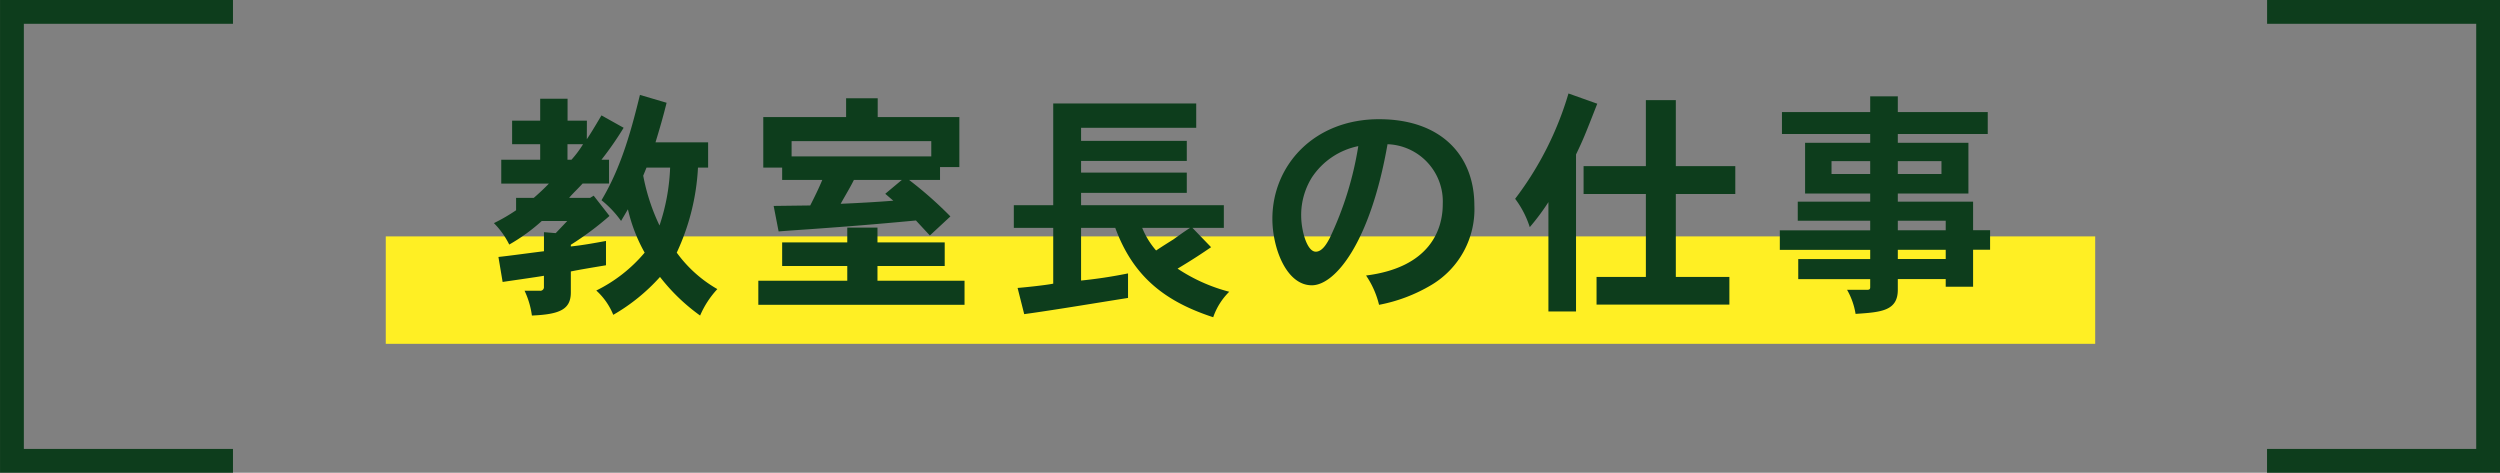
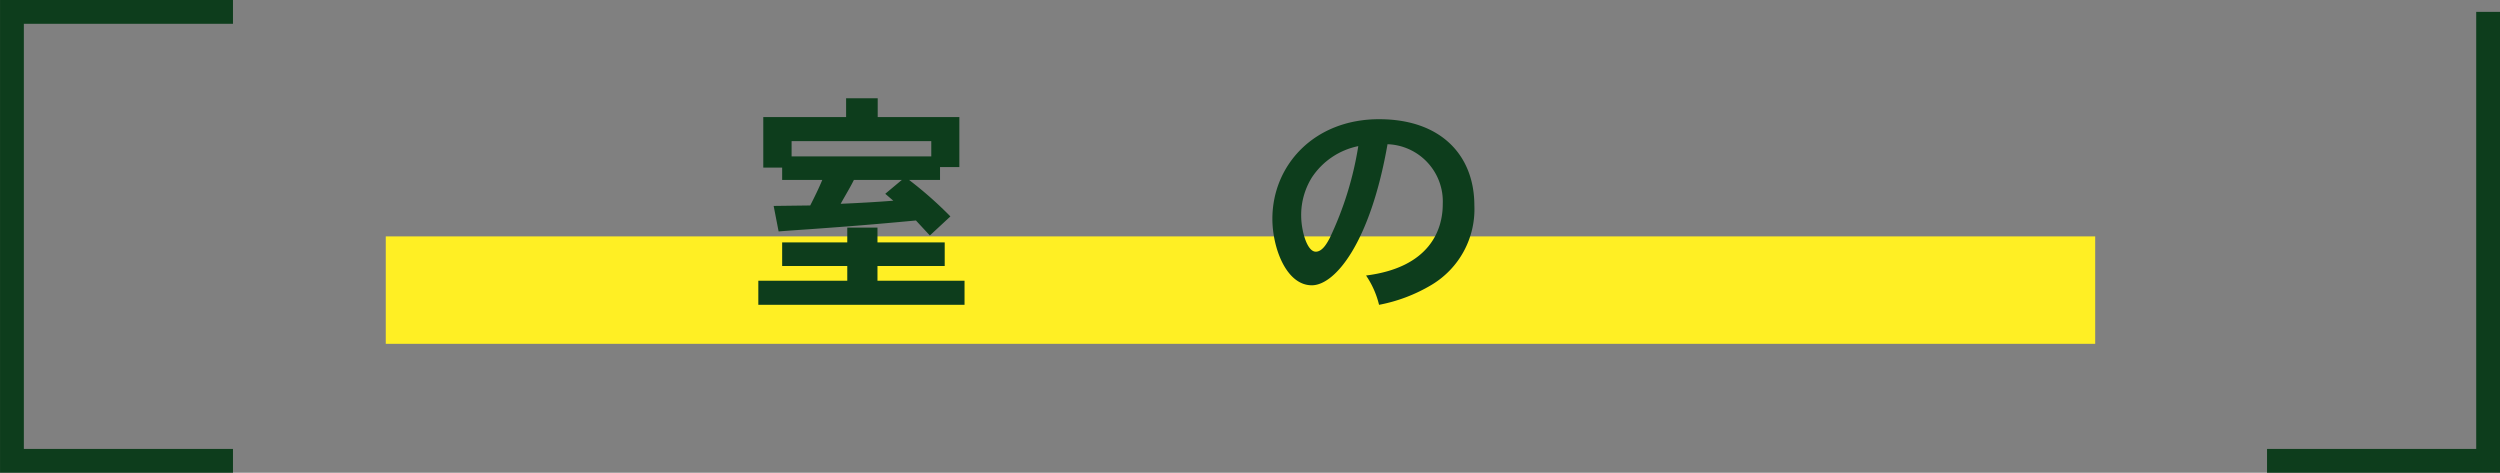
<svg xmlns="http://www.w3.org/2000/svg" width="297.464" height="56.251" viewBox="0 0 297.464 56.251">
  <rect x="0" y="0" width="297.464" height="56.251" fill="#808080" stroke="none" />
  <g id="task_title01" transform="translate(-2212.949 -549.587)">
    <g id="グループ_416" data-name="グループ 416">
      <g id="グループ_414" data-name="グループ 414">
        <path id="パス_2656" data-name="パス 2656" d="M2240.67,604.421h-26.3V551h26.3" fill="none" stroke="#0d3d1c" stroke-miterlimit="10" stroke-width="2.835" />
      </g>
      <g id="グループ_415" data-name="グループ 415">
-         <path id="パス_2657" data-name="パス 2657" d="M2482.693,604.421H2509V551h-26.3" fill="none" stroke="#0d3d1c" stroke-miterlimit="10" stroke-width="2.835" />
+         <path id="パス_2657" data-name="パス 2657" d="M2482.693,604.421H2509V551" fill="none" stroke="#0d3d1c" stroke-miterlimit="10" stroke-width="2.835" />
      </g>
    </g>
    <rect id="長方形_94" data-name="長方形 94" width="203.397" height="12.782" transform="translate(2258.849 577.715)" fill="#ffef24" />
    <g id="グループ_417" data-name="グループ 417">
-       <path id="パス_2658" data-name="パス 2658" d="M2282.772,566.153c.478-.709.871-1.362,1.742-2.836l2.639,1.474a38.732,38.732,0,0,1-2.639,3.8h.9v2.835h-3.145c-.59.653-1.18,1.192-1.6,1.7h2.5l.42-.255,1.881,2.411a36.713,36.713,0,0,1-4.6,3.429v.2c1.4-.143,2.779-.4,4.183-.653v2.892c-1.517.255-3.09.511-4.183.737v2.495c0,2.041-1.348,2.609-4.633,2.75a9.978,9.978,0,0,0-.871-2.949h1.826a.431.431,0,0,0,.477-.481V582.4c-.786.142-4.211.624-4.914.737l-.5-2.976c1.572-.17,3.564-.454,5.418-.681v-2.268l1.4.114,1.375-1.447h-3.031a21.918,21.918,0,0,1-3.875,2.807,9.788,9.788,0,0,0-1.825-2.551,21.211,21.211,0,0,0,2.639-1.531v-1.475h2.106c.589-.509,1.263-1.133,1.8-1.7h-5.671V568.59h4.632v-1.843h-3.341v-2.806h3.341v-2.609h3.258v2.609h2.3Zm-1.824,2.437a12.439,12.439,0,0,0,1.375-1.843h-1.852v1.843Zm16.256-2.069v3.005H2296a27.16,27.16,0,0,1-2.528,10.121,15.437,15.437,0,0,0,4.83,4.338,11.022,11.022,0,0,0-2.05,3.147,22.85,22.85,0,0,1-4.772-4.593,22.642,22.642,0,0,1-5.561,4.508,7.935,7.935,0,0,0-2.021-2.892,17.755,17.755,0,0,0,5.756-4.508,19.33,19.33,0,0,1-1.992-5.159l-.815,1.388a12.089,12.089,0,0,0-2.33-2.465c2.385-3.97,3.565-8.421,4.576-12.532l3.172.936c-.422,1.7-.785,2.948-1.32,4.706Zm-7.329,3.005-.392.964a24.006,24.006,0,0,0,1.937,5.925,24.148,24.148,0,0,0,1.264-6.889Z" fill="#0d3d1c" />
      <path id="パス_2659" data-name="パス 2659" d="M2317.356,576.67v1.758h8v2.807h-8v1.758h10.359v2.863h-24.537v-2.863h10.584v-1.758h-7.748v-2.807h7.748V576.67Zm3.762-5.67a46.06,46.06,0,0,1,4.914,4.338l-2.444,2.268-1.656-1.786c-6.289.595-9.715.822-11.988.992-1.545.113-2.582.171-4.352.312l-.59-3.034,4.352-.056c.506-.993,1.012-2.013,1.432-3.034h-4.772v-1.474h-2.246v-6.01h9.854v-2.24h3.761v2.24h9.715v5.953h-2.3V571Zm-13.981-4.621v1.815h16.621v-1.815ZM2320.249,571h-5.7c-.449.908-1.039,1.871-1.572,2.835,2.022-.085,4.127-.2,6.26-.368l-.955-.822Z" fill="#0d3d1c" />
-       <path id="パス_2660" data-name="パス 2660" d="M2354.832,576.7l2.219,2.3c-1.039.708-2.135,1.445-3.988,2.551a20.293,20.293,0,0,0,6.148,2.75,7.837,7.837,0,0,0-1.908,3.033c-5.728-1.871-9.517-4.819-11.652-10.631h-4.07v6.265a56.316,56.316,0,0,0,5.587-.85v2.92c-3.089.482-8.816,1.446-12.353,1.927l-.787-3.118c.449-.028,3.312-.311,4.24-.511V576.7h-4.689v-2.694h4.689V561.9h17.014v2.891h-13.7v1.56h12.578v2.381h-12.578v1.389h12.578v2.411h-12.578v1.473h16.986V576.7Zm-5.98,0a9.753,9.753,0,0,0,1.656,2.693c.983-.652,1.545-.992,2.078-1.332.561-.4,1.123-.822,1.965-1.361Z" fill="#0d3d1c" />
      <path id="パス_2661" data-name="パス 2661" d="M2375.491,582.369c7.636-.964,9.125-5.5,9.125-8.477a6.82,6.82,0,0,0-6.571-7.145c-2.048,11.709-6.232,16.785-9.011,16.785-3.034,0-4.69-4.452-4.69-7.911,0-6.35,4.942-11.85,12.692-11.85,7.382,0,11.341,4.309,11.341,10.263a10.477,10.477,0,0,1-5.082,9.441,19.1,19.1,0,0,1-6.259,2.381A10.643,10.643,0,0,0,2375.491,582.369Zm-6.457-11.652a8.452,8.452,0,0,0-1.264,4.508c0,1.758.674,4.309,1.74,4.309.871,0,1.461-1.276,1.656-1.616a39.944,39.944,0,0,0,3.4-10.944A8.69,8.69,0,0,0,2369.034,570.717Z" fill="#0d3d1c" />
-       <path id="パス_2662" data-name="パス 2662" d="M2400.473,586.65h-3.285V573.637a27.331,27.331,0,0,1-2.219,2.977,11.233,11.233,0,0,0-1.74-3.374,38.667,38.667,0,0,0,6.346-12.531l3.424,1.219c-1.487,3.8-1.657,4.225-2.526,6.039Zm11.875-25.148v7.854h7.076v3.317h-7.076v9.866h6.373v3.289h-15.806v-3.289h5.869v-9.866h-7.412v-3.317h7.412V561.5Z" fill="#0d3d1c" />
-       <path id="パス_2663" data-name="パス 2663" d="M2438.762,561.049v1.871h10.7v2.609h-10.7v1.049h8.4v6.039h-8.4v.963h8.957v3.4h2.022v2.324h-2.022v4.4h-3.258v-.908h-5.7v1.276c0,2.523-2.021,2.665-5.025,2.863a8.468,8.468,0,0,0-1.012-2.863h2.387c.281,0,.365-.085.365-.312v-.964h-8.562v-2.382h8.562v-1.1h-10.754v-2.324h10.754v-1.135h-8.619V573.58h8.619v-.963h-7.748v-6.039h7.748v-1.049h-10.5V562.92h10.5v-1.871Zm-7.888,7.711v1.531h4.6V568.76Zm7.888,0v1.531h5.194V568.76Zm0,7.088v1.135h5.7v-1.135Zm0,3.459v1.1h5.7v-1.1Z" fill="#0d3d1c" />
    </g>
  </g>
</svg>